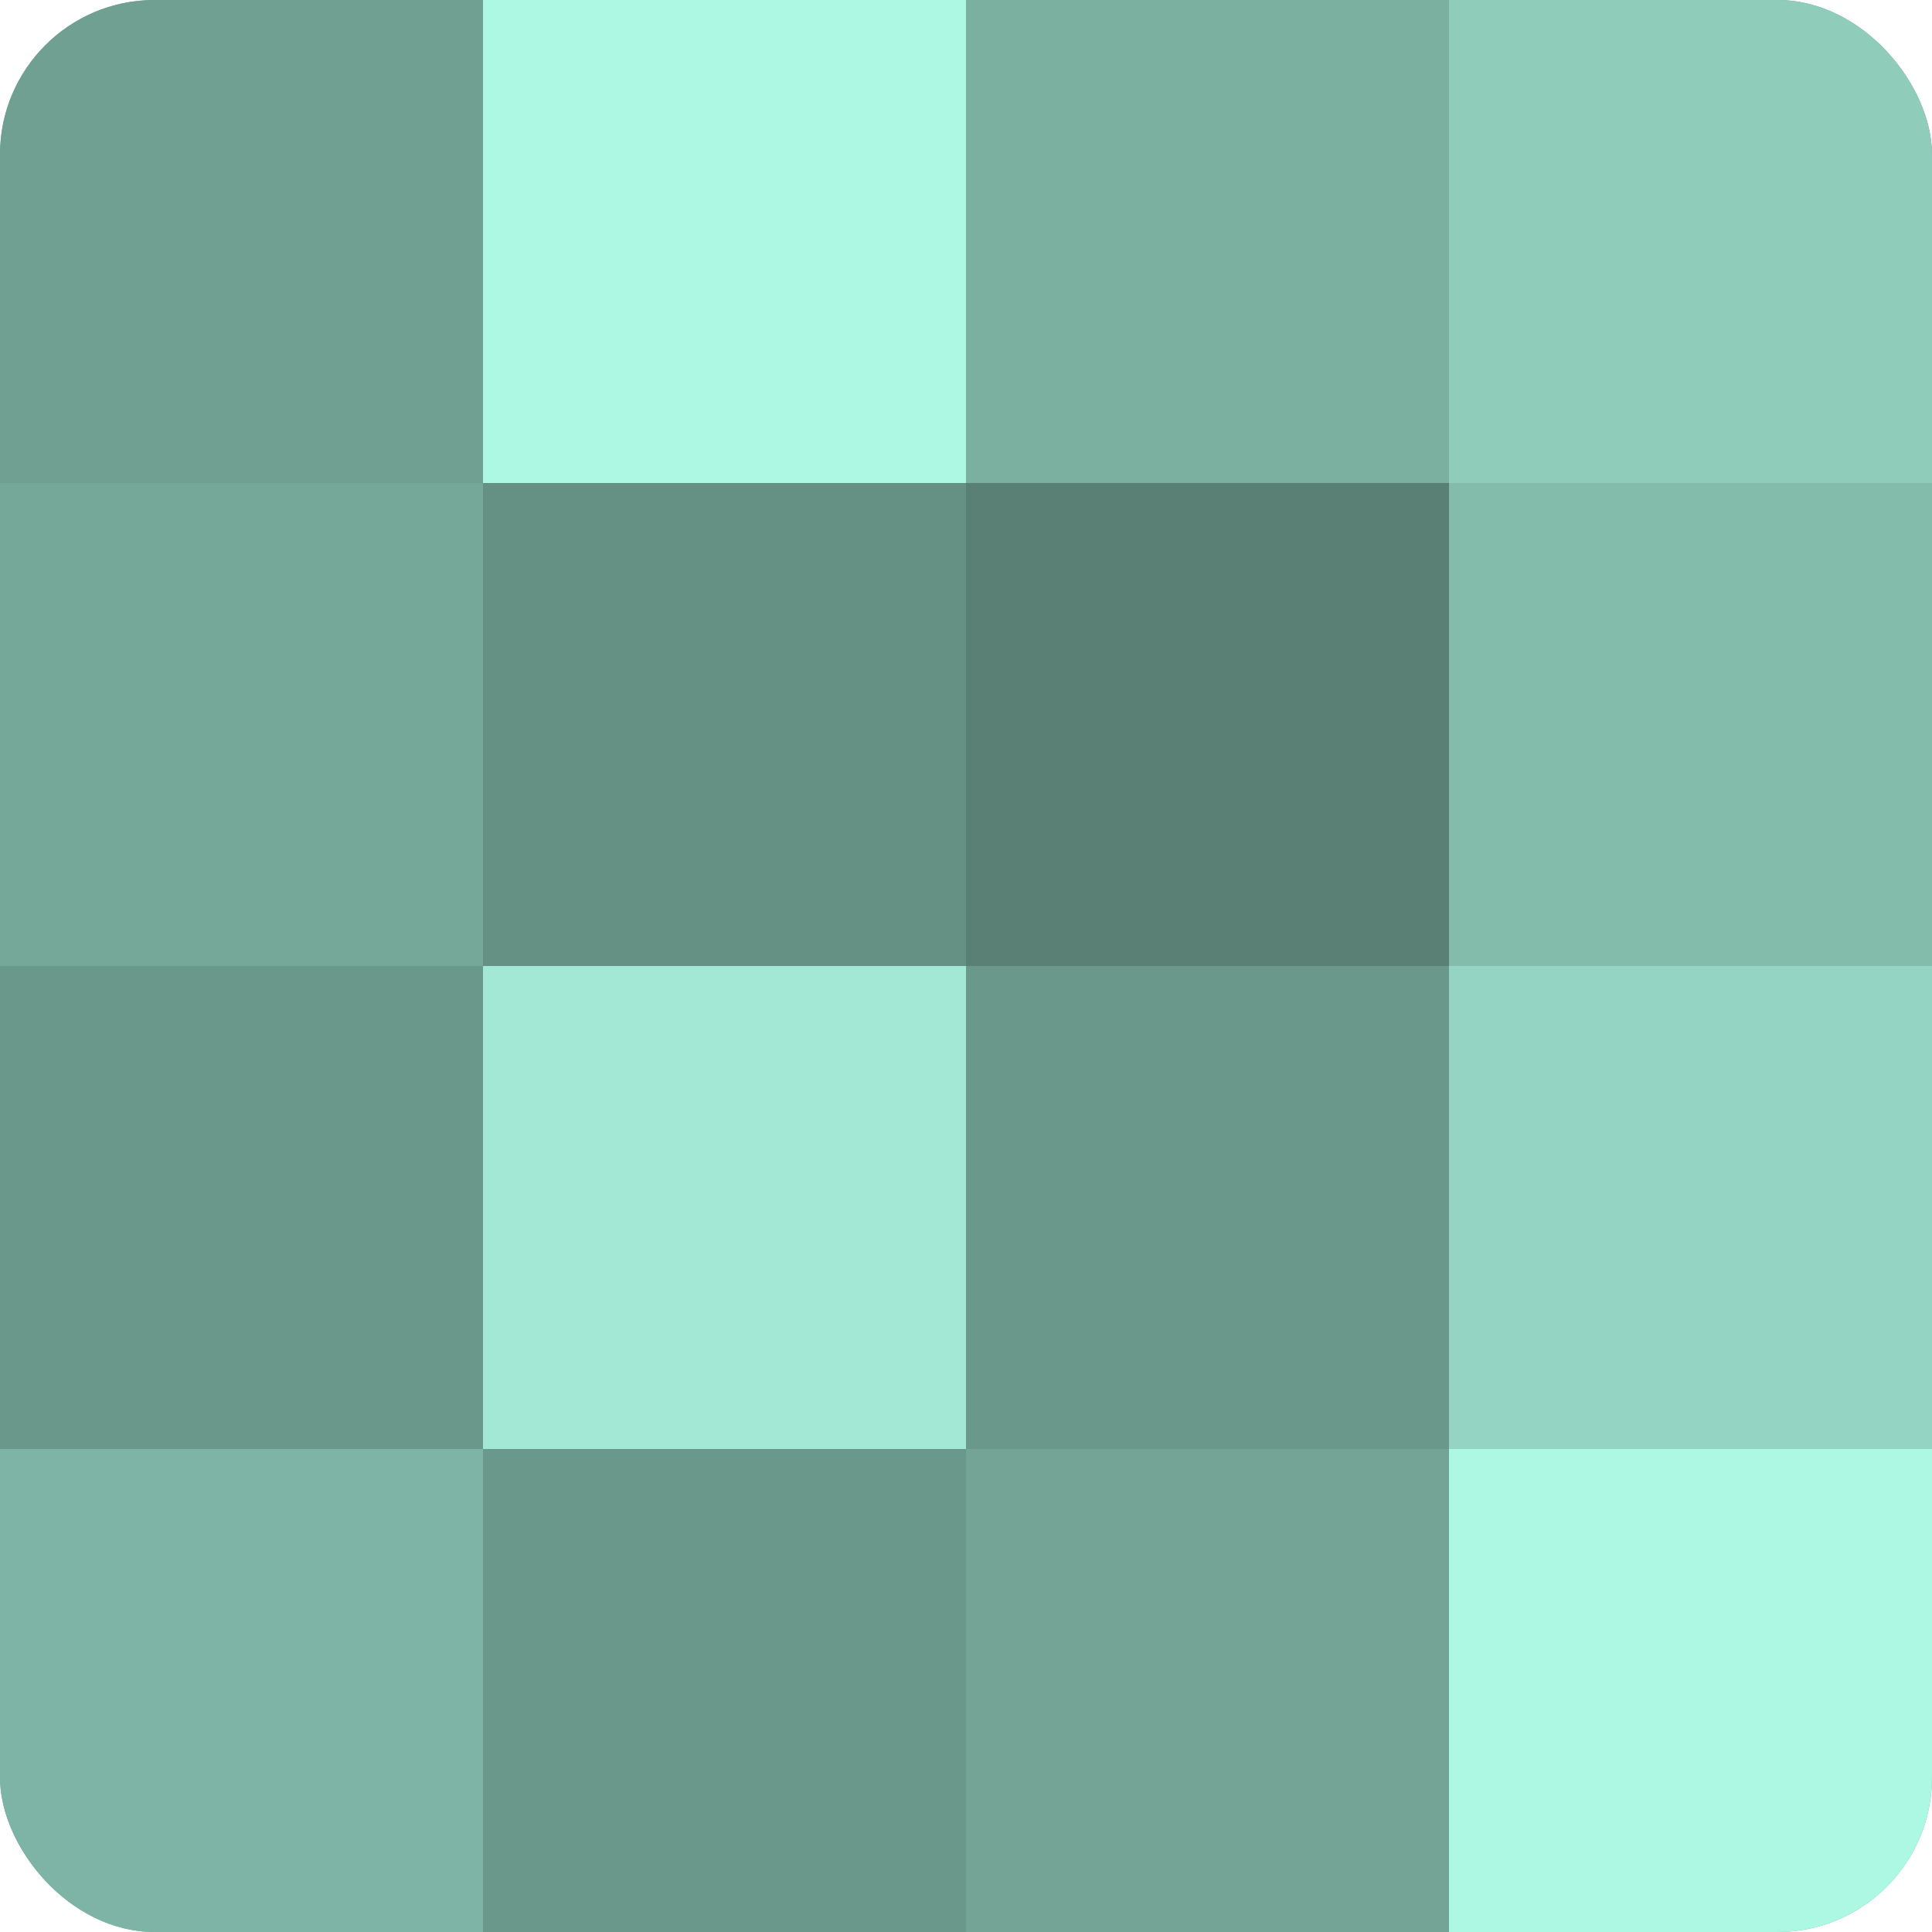
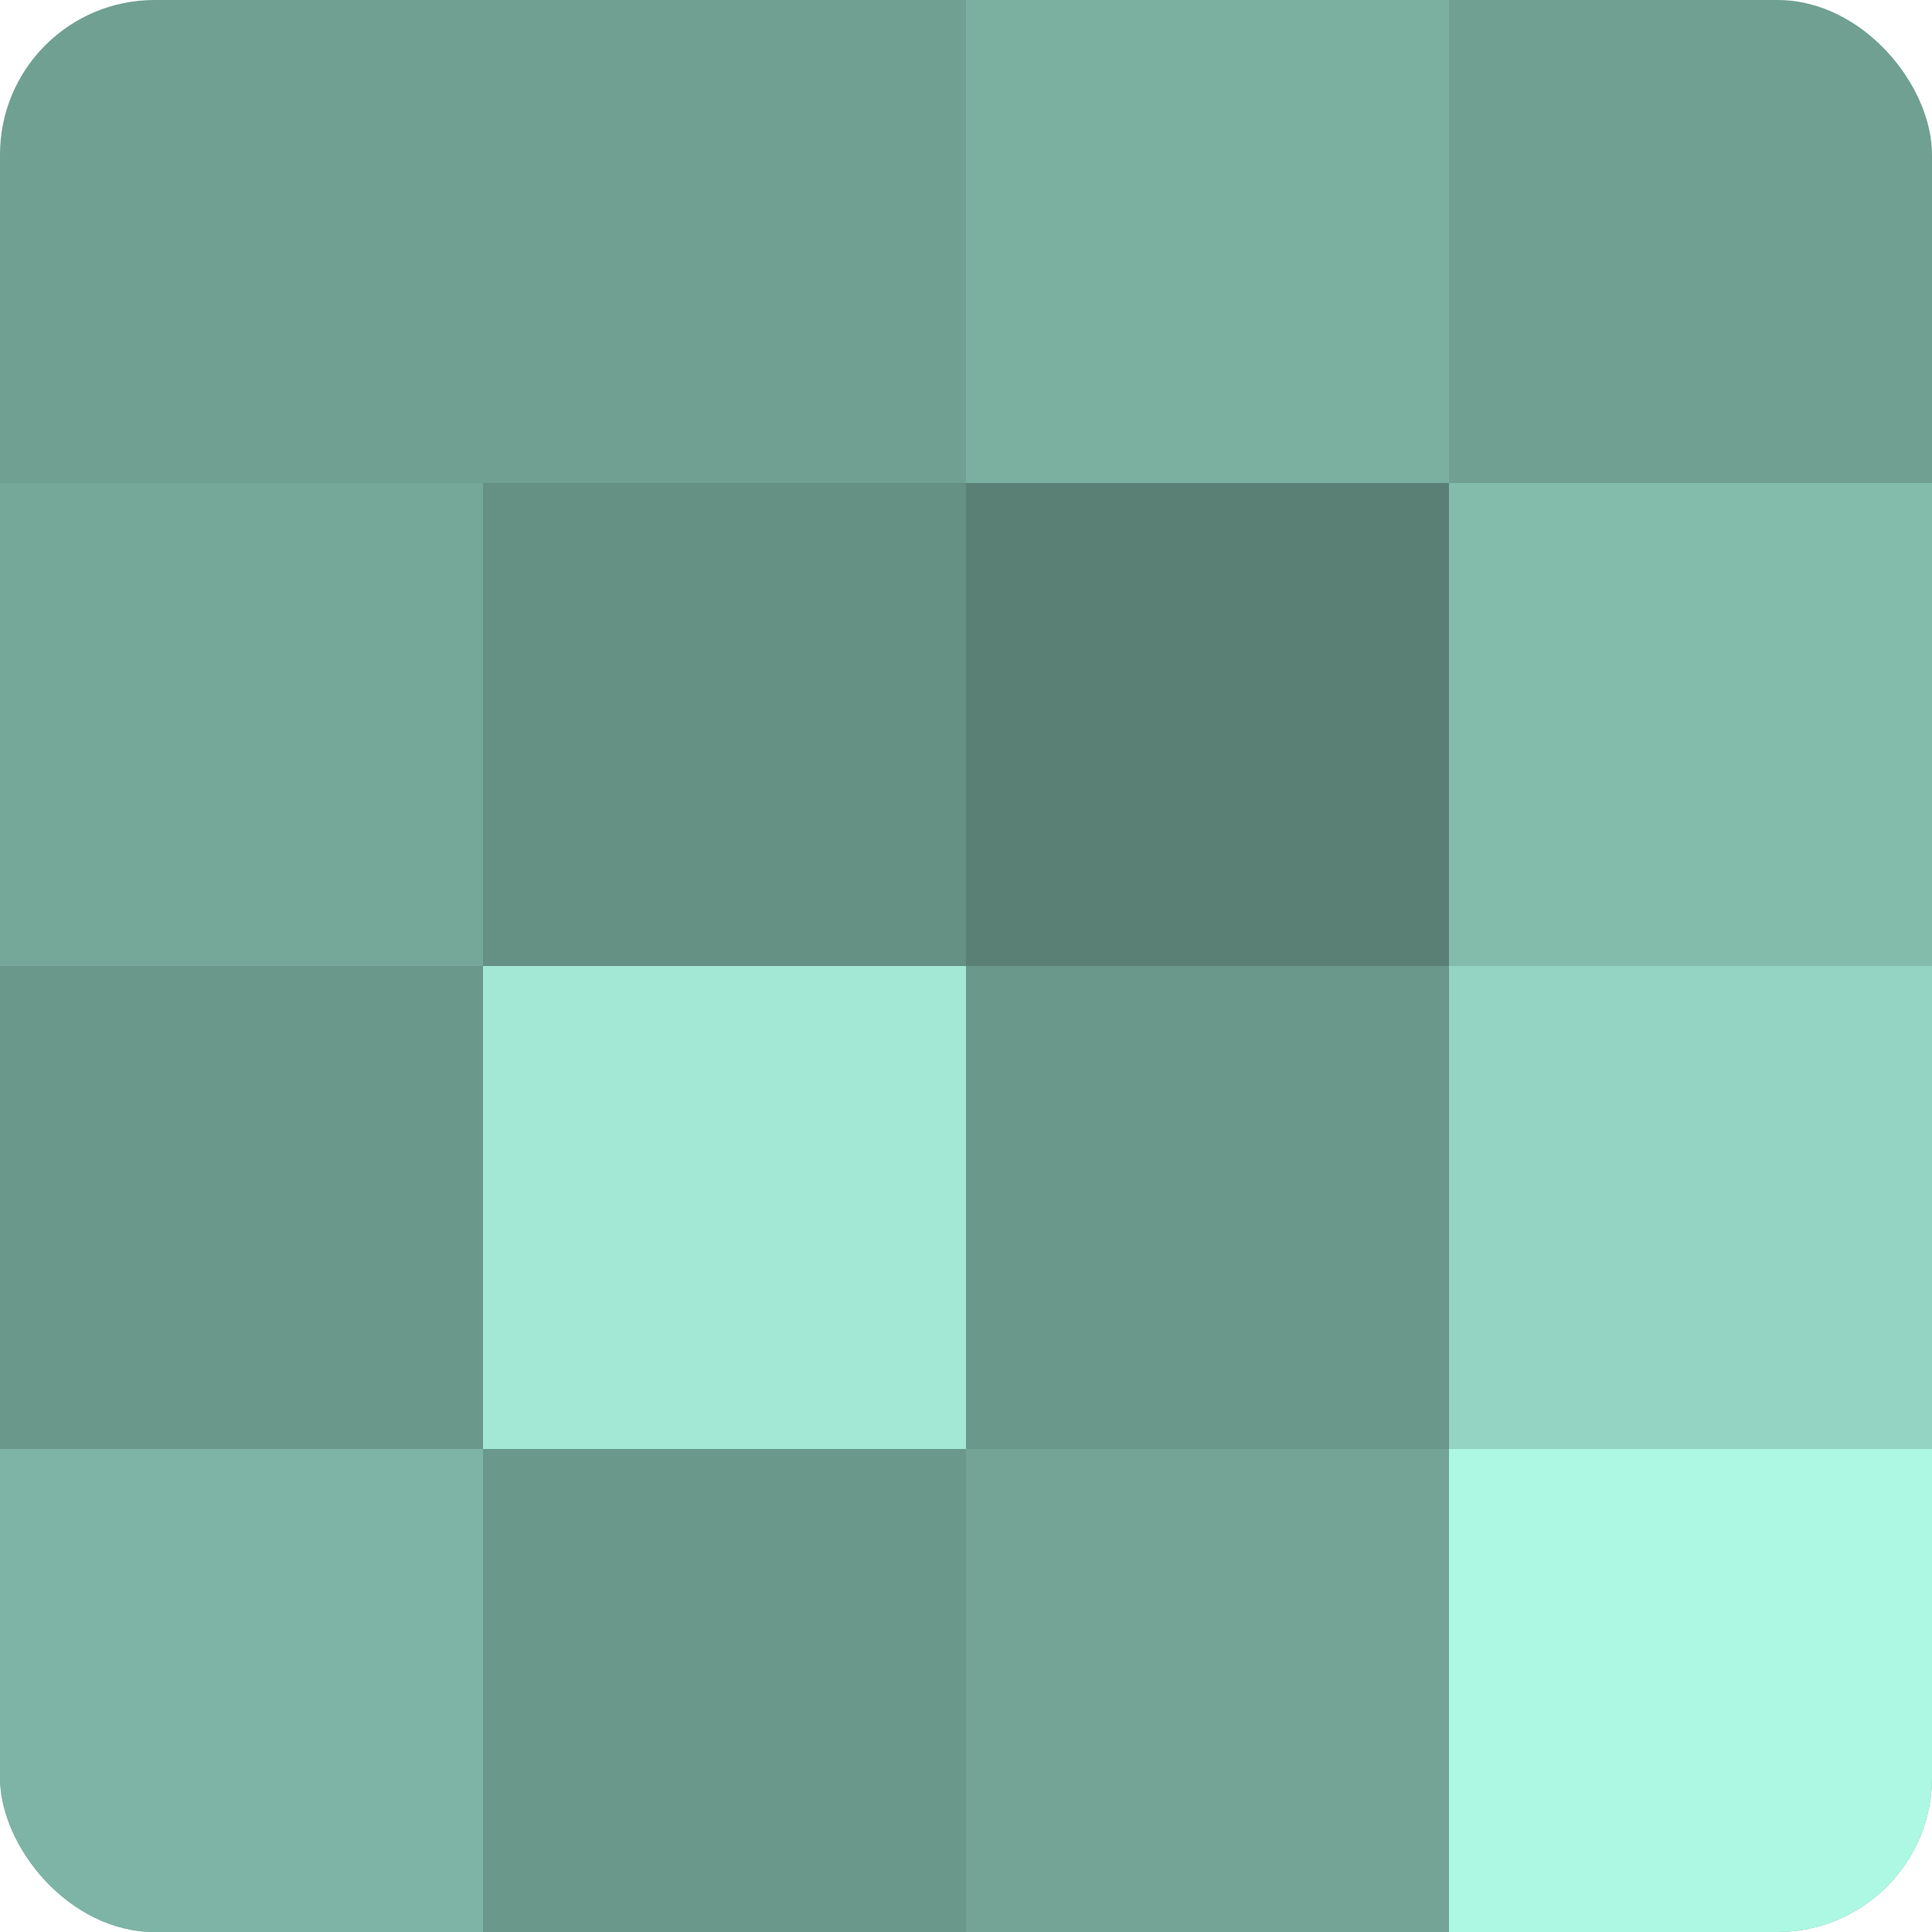
<svg xmlns="http://www.w3.org/2000/svg" width="60" height="60" viewBox="0 0 100 100" preserveAspectRatio="xMidYMid meet">
  <defs>
    <clipPath id="c" width="100" height="100">
      <rect width="100" height="100" rx="8" ry="8" />
    </clipPath>
  </defs>
  <g clip-path="url(#c)">
    <rect width="100" height="100" fill="#70a092" />
-     <rect width="25" height="25" fill="#70a092" />
    <rect y="25" width="25" height="25" fill="#76a89a" />
    <rect y="50" width="25" height="25" fill="#6a988b" />
    <rect y="75" width="25" height="25" fill="#7eb4a5" />
-     <rect x="25" width="25" height="25" fill="#adf8e3" />
    <rect x="25" y="25" width="25" height="25" fill="#659084" />
    <rect x="25" y="50" width="25" height="25" fill="#a2e8d4" />
    <rect x="25" y="75" width="25" height="25" fill="#6a988b" />
    <rect x="50" width="25" height="25" fill="#7bb0a1" />
    <rect x="50" y="25" width="25" height="25" fill="#5a8075" />
    <rect x="50" y="50" width="25" height="25" fill="#6a988b" />
    <rect x="50" y="75" width="25" height="25" fill="#73a496" />
-     <rect x="75" width="25" height="25" fill="#8fccba" />
    <rect x="75" y="25" width="25" height="25" fill="#84bcac" />
    <rect x="75" y="50" width="25" height="25" fill="#94d4c2" />
    <rect x="75" y="75" width="25" height="25" fill="#adf8e3" />
  </g>
</svg>